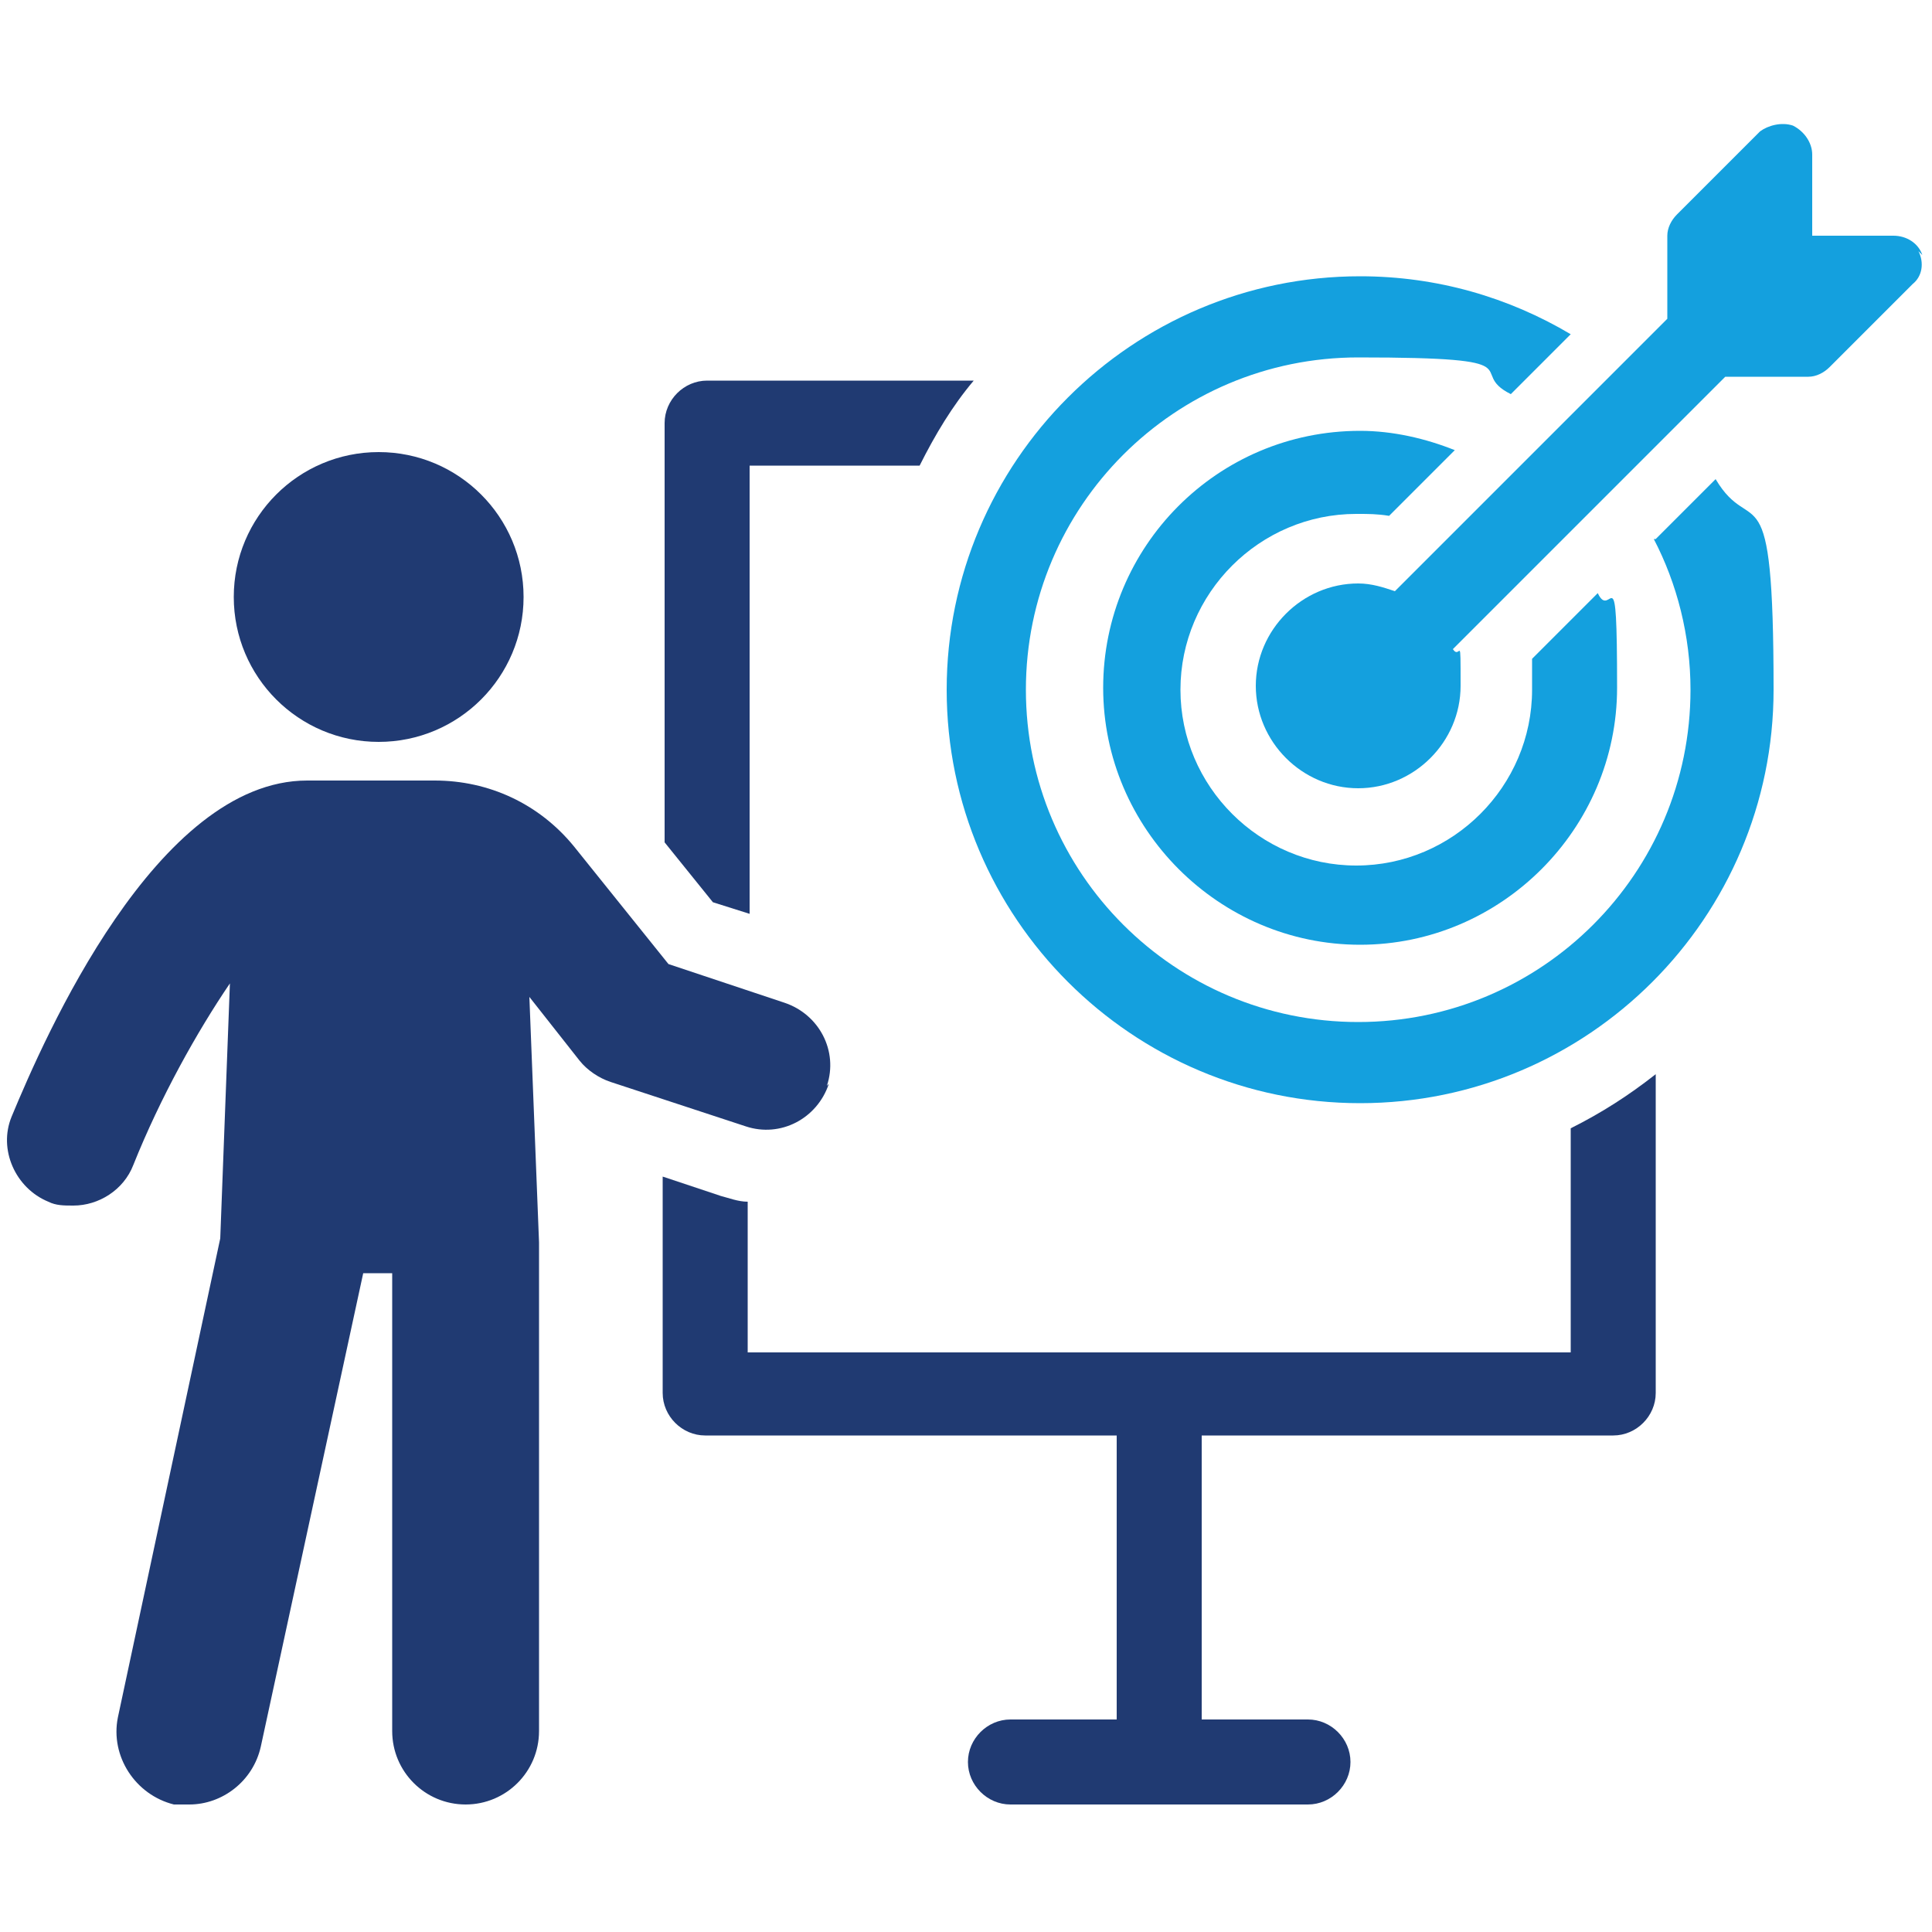
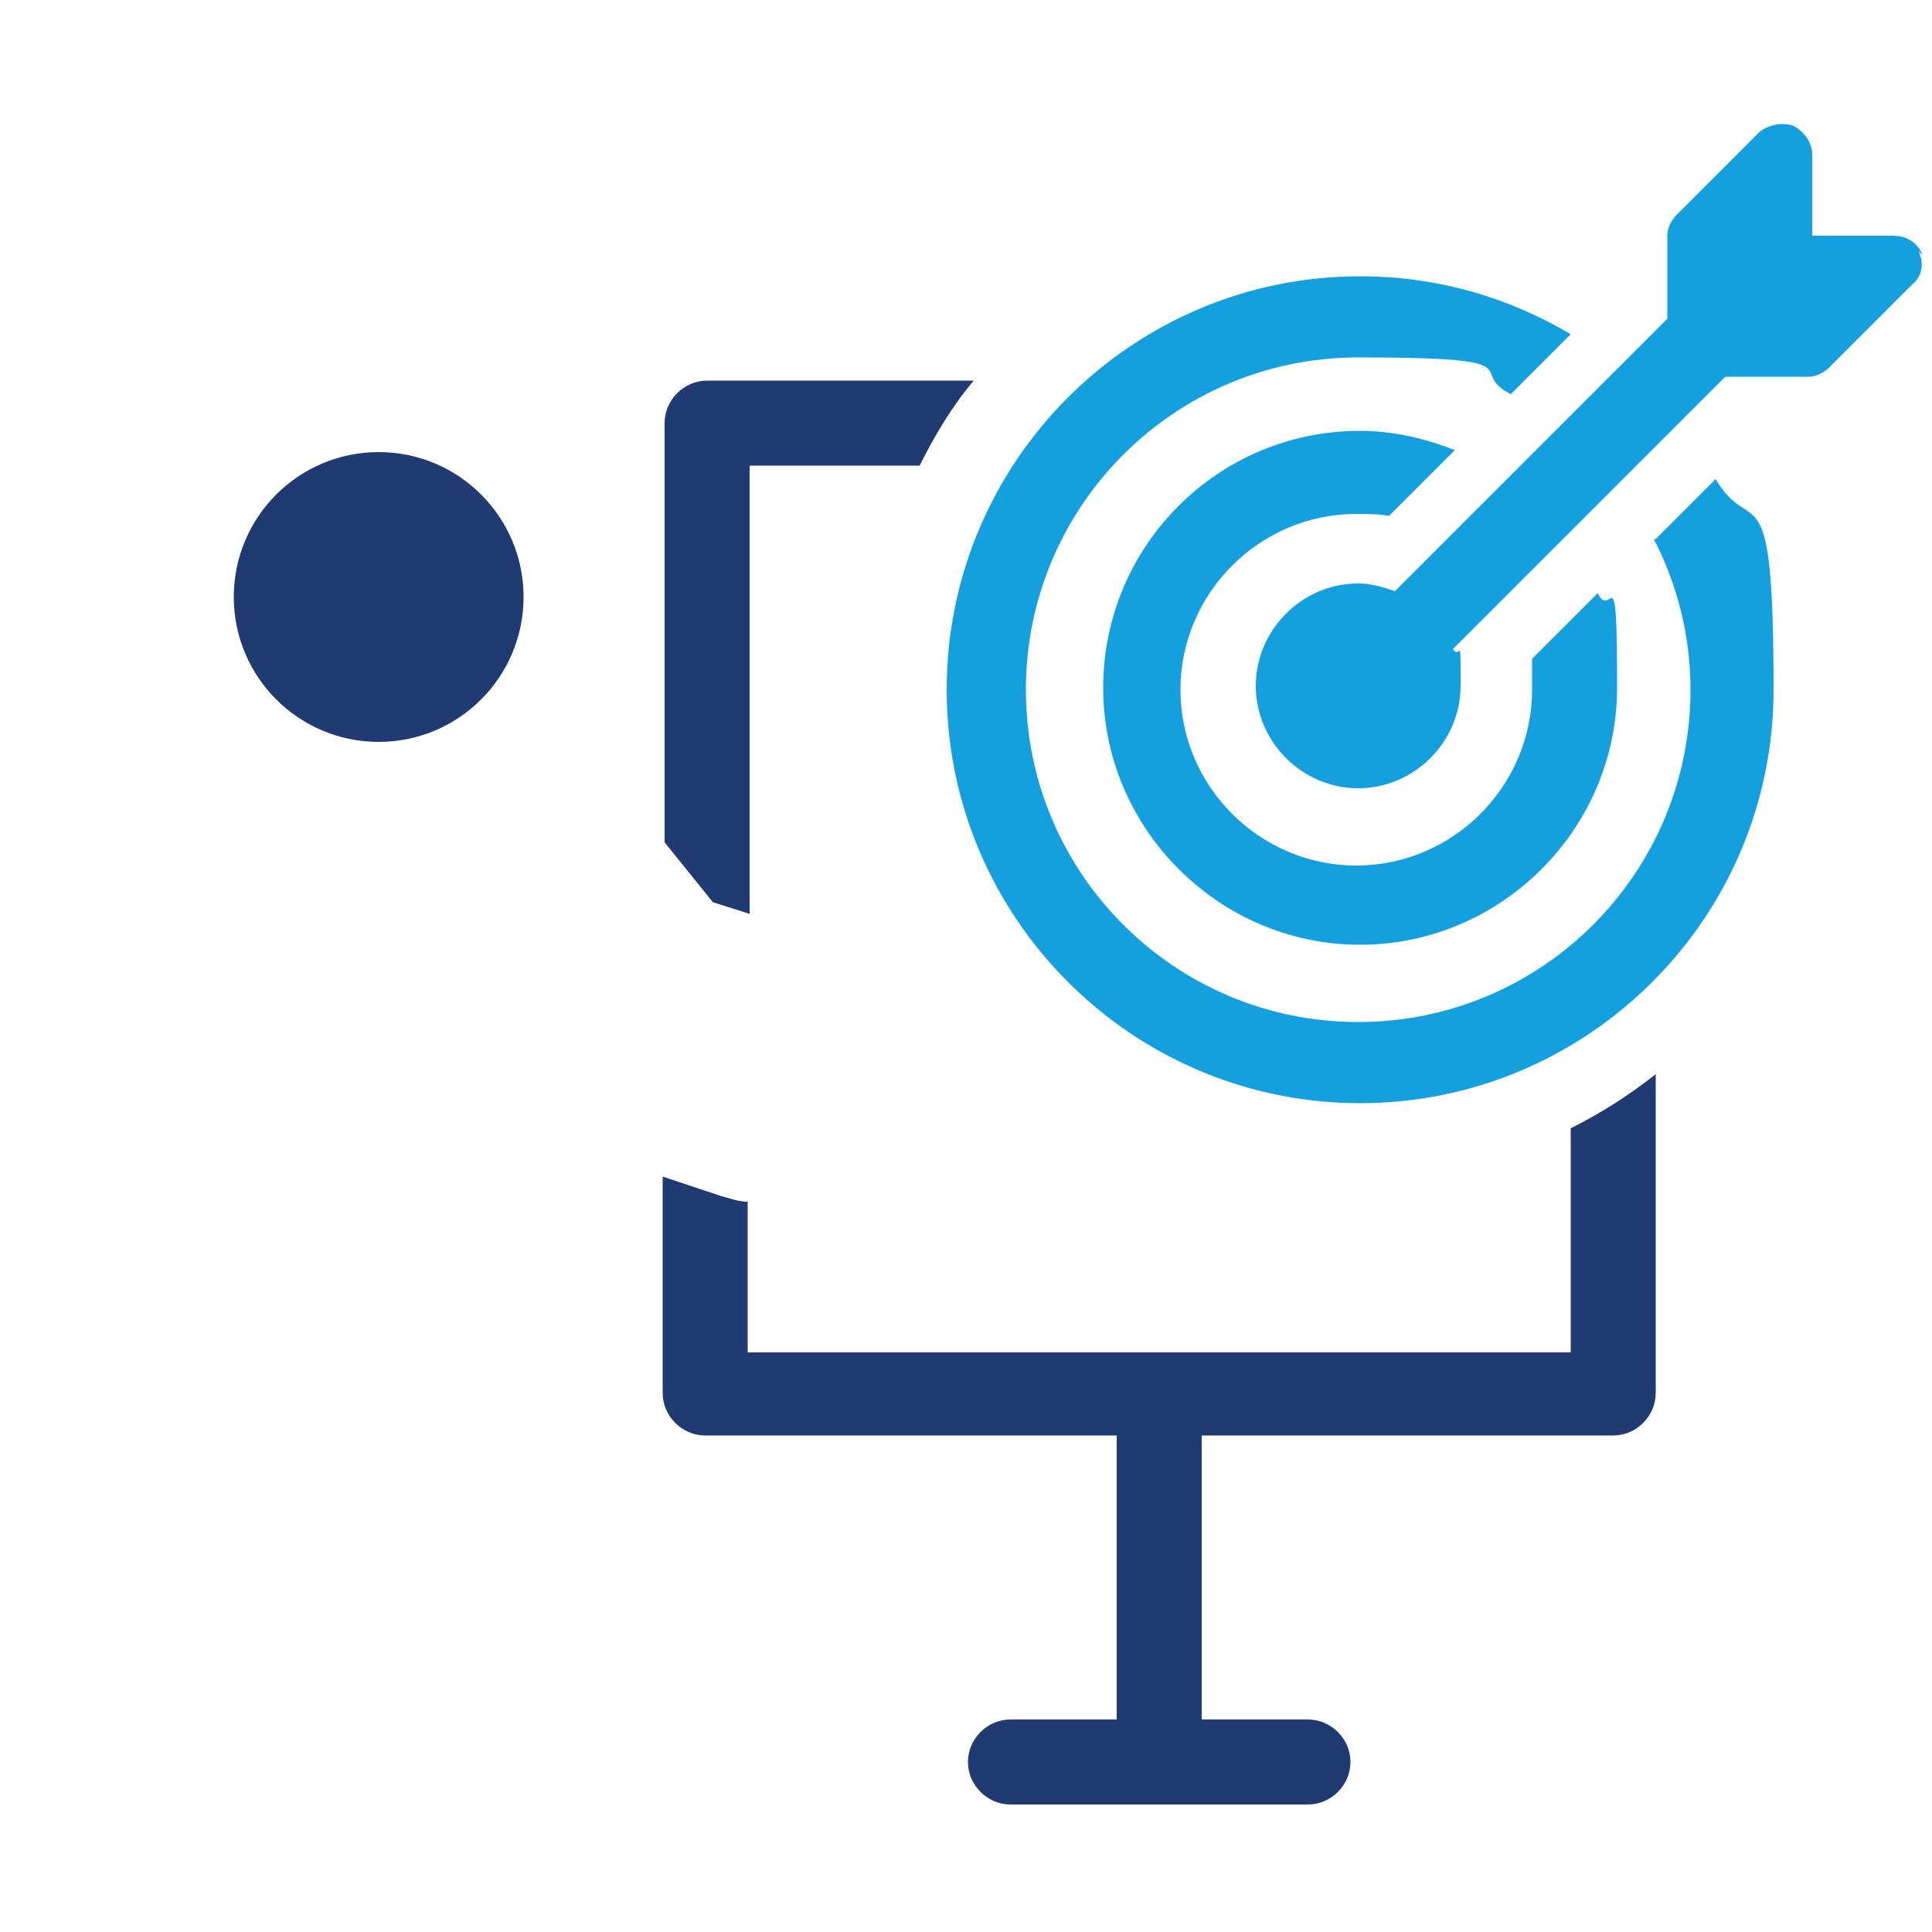
<svg xmlns="http://www.w3.org/2000/svg" id="_レイヤー_1" version="1.1" viewBox="0 0 100 100">
  <defs>
    <style>
      .st0 {
        fill: #203a72;
      }

      .st1 {
        fill: #14a0de;
      }
    </style>
  </defs>
  <path class="st0" d="M81.4,70h-42.7v-7.8c-.5,0-1-.2-1.4-.3l-3-1v11.2c0,1.2,1,2.2,2.2,2.2h21.3v14.7h-5.5c-1.2,0-2.2,1-2.2,2.2s1,2.2,2.2,2.2h15.4c1.2,0,2.2-1,2.2-2.2s-1-2.2-2.2-2.2h-5.5v-14.7h21.3c1.2,0,2.2-1,2.2-2.2v-16.5c-1.4,1.1-2.8,2-4.4,2.8v11.6h.1Z" />
  <path class="st0" d="M38.8,47.3v-23.2h8.8c.8-1.6,1.7-3.1,2.8-4.4h-13.8c-1.2,0-2.2,1-2.2,2.2v21.7l2.5,3.1s1.9.6,1.9.6Z" />
-   <path class="st0" d="M42.8,56.2c.6-1.8-.4-3.7-2.2-4.3l-6-2-4.9-6.1c-1.8-2.2-4.4-3.4-7.2-3.4h-6.6c-7.8,0-13.6,13.3-15.3,17.4-.7,1.7.2,3.7,1.9,4.4.4.2.8.2,1.3.2,1.3,0,2.6-.8,3.1-2.1,1.4-3.5,3.3-6.9,5-9.4l-.5,13.2-5.3,24.8c-.4,2,.9,4,2.9,4.5h.8c1.7,0,3.3-1.2,3.7-3l5.3-24.5h1.5v23.7c0,2.1,1.7,3.8,3.8,3.8s3.8-1.7,3.8-3.8v-25.3l-.5-12.7,2.6,3.3c.4.5,1,.9,1.6,1.1l7,2.3c1.8.6,3.7-.4,4.3-2.2h0Z" />
  <circle class="st0" cx="19.6" cy="30.9" r="7.5" />
  <path class="st1" d="M85.6,27.9c1.2,2.3,1.9,5,1.9,7.8,0,9.5-7.7,17.2-17.2,17.2s-17.2-7.7-17.2-17.2,7.7-17.2,17.2-17.2,5.5.7,7.9,1.9l3.1-3.1c-3.2-1.9-6.9-3-10.9-3-11.8,0-21.4,9.6-21.4,21.4s9.6,21.4,21.4,21.4,21.4-9.6,21.4-21.4-1.1-7.7-3-10.9l-3.1,3.1h-.1Z" />
  <path class="st1" d="M70.3,26.6c.5,0,1,0,1.6.1l3.4-3.4c-1.5-.6-3.2-1-4.9-1-7.4,0-13.3,6-13.3,13.3s6,13.3,13.3,13.3,13.3-6,13.3-13.3-.3-3.4-1-4.9l-3.4,3.4c0,.5,0,1,0,1.6,0,5-4.1,9.1-9.1,9.1s-9.1-4.1-9.1-9.1,4.1-9.1,9.1-9.1Z" />
  <path class="st1" d="M99.5,13.2c-.2-.6-.8-1-1.5-1h-4.2v-4.2c0-.6-.4-1.2-1-1.5-.6-.2-1.3,0-1.7.3l-4.3,4.3c-.3.3-.5.7-.5,1.1v4.3l-14.1,14.1c-.6-.2-1.2-.4-1.9-.4-2.9,0-5.3,2.4-5.3,5.3s2.4,5.3,5.3,5.3,5.3-2.4,5.3-5.3,0-1.3-.4-1.9l14.1-14.1h4.3c.4,0,.8-.2,1.1-.5l4.3-4.3c.5-.4.6-1.1.3-1.7l.2.2Z" />
</svg>